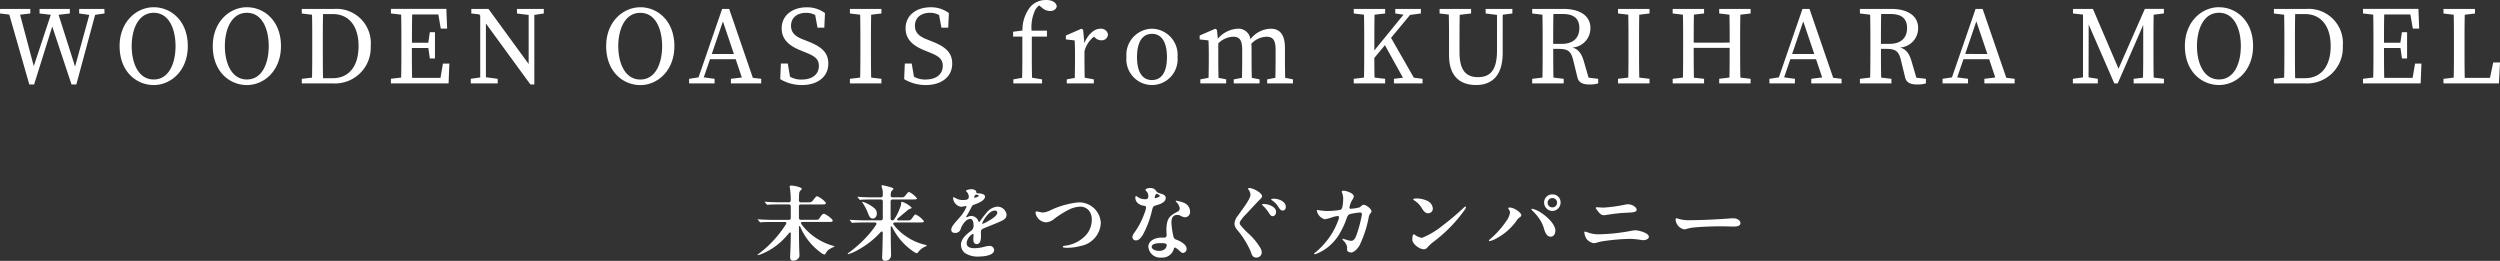
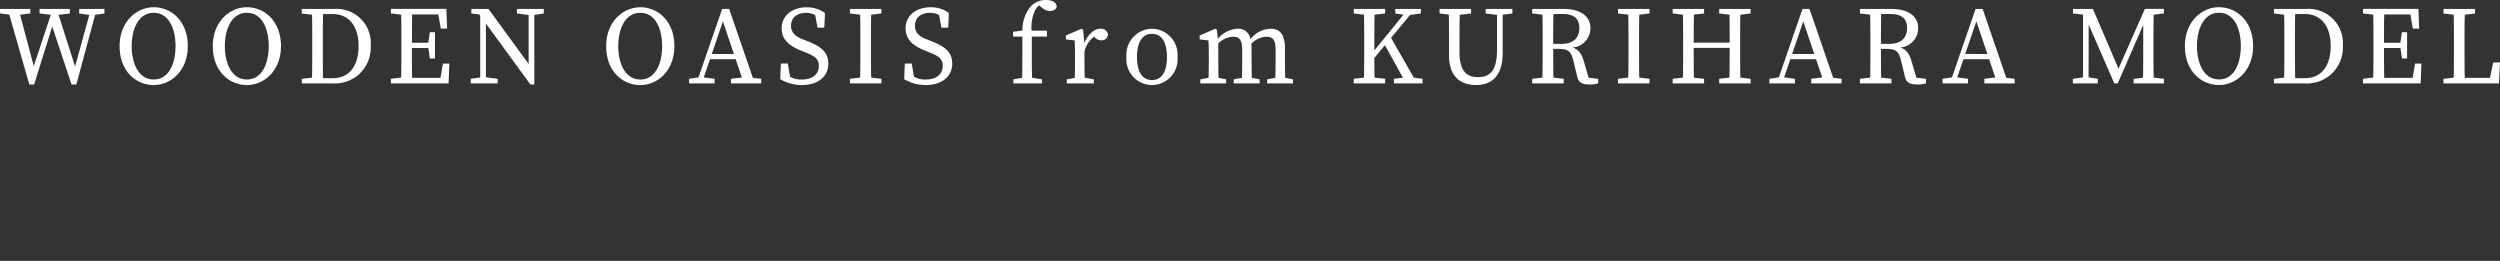
<svg xmlns="http://www.w3.org/2000/svg" width="336.87" height="35.148" viewBox="0 0 336.87 35.148">
  <rect x="0" y="0" width="336.87" height="35.148" fill="#333333" stroke="none" />
  <g id="グループ_727" data-name="グループ 727" transform="translate(-439.347 -5421.765)">
    <path id="パス_1573" data-name="パス 1573" d="M-154.583-10.035h-3.4v.615l1.365.195-1.92,6.96-2.22-6.975,1.515-.18v-.615h-4.08v.615l1.515.18-2.295,6.915-1.845-6.93,1.38-.165v-.615h-4.08v.615l1.245.15,2.7,9.42h.645l2.445-7.815,2.6,7.815h.645l2.535-9.39,1.26-.18Zm3.675,5.01c0-2.25.885-4.485,2.97-4.485S-145-7.275-145-5.025c0,2.265-.855,4.5-2.94,4.5S-150.908-2.76-150.908-5.025Zm2.97-5.235c-2.325,0-4.6,1.95-4.6,5.235,0,3.435,2.265,5.25,4.6,5.25s4.59-1.95,4.59-5.25C-143.348-8.445-145.628-10.26-147.937-10.26Zm9.585,5.235c0-2.25.885-4.485,2.97-4.485s2.94,2.235,2.94,4.485c0,2.265-.855,4.5-2.94,4.5S-138.353-2.76-138.353-5.025Zm2.97-5.235c-2.325,0-4.6,1.95-4.6,5.235,0,3.435,2.265,5.25,4.6,5.25s4.59-1.95,4.59-5.25C-130.793-8.445-133.073-10.26-135.383-10.26ZM-125.123-.7c-.03-1.32-.03-2.655-.03-4.125v-.555c0-1.335,0-2.67.03-3.96h1.32c2.085,0,3.465,1.515,3.465,4.32s-1.38,4.32-3.45,4.32Zm-2.865-9.33v.615l1.38.165c.03,1.29.03,2.58.03,3.87v.555c0,1.455,0,2.775-.03,4.05l-1.38.165V0h4.14A4.815,4.815,0,0,0-118.7-5.025a4.615,4.615,0,0,0-4.86-5.01Zm19.02,7.365-.33,1.92h-3.825c-.03-1.29-.03-2.6-.03-4.02h2.22l.2,1.41h.69V-6.9h-.69l-.21,1.425h-2.2c0-1.29,0-2.565.03-3.81h3.525l.33,1.9h.855l-.105-2.655h-7.47v.615l1.38.165c.03,1.29.03,2.58.03,3.87v.735c0,1.305,0,2.61-.03,3.87l-1.38.165V0h7.77l.105-2.67Zm13.59-7.365h-3.615v.615l1.575.195V-2.61l-5.415-7.425h-2.31v.615l1.065.12.135.18V-.8l-1.275.18V0h3.63V-.615l-1.59-.21V-8.07l6,8.22h.525V-9.225l1.275-.195Zm10.035,5.01c0-2.25.885-4.485,2.97-4.485s2.94,2.235,2.94,4.485c0,2.265-.855,4.5-2.94,4.5S-85.342-2.76-85.342-5.025Zm2.97-5.235c-2.325,0-4.6,1.95-4.6,5.235,0,3.435,2.265,5.25,4.6,5.25s4.59-1.95,4.59-5.25C-77.783-8.445-80.062-10.26-82.373-10.26Zm9.63,6.3,1.5-4.395,1.485,4.395Zm5.535,3.21L-70.4-10.035h-.945L-74.528-.81-75.8-.615V0h3.435V-.615L-73.823-.81l.84-2.445h3.465l.825,2.46-1.47.18V0h4.08V-.615Zm6.84-5.145c-1.08-.4-1.695-.915-1.695-1.86,0-1.155.885-1.755,2.025-1.755a2.489,2.489,0,0,1,1.23.3l.315,1.7h.915l.09-1.965a4.014,4.014,0,0,0-2.46-.78c-1.92,0-3.375,1.08-3.375,2.835,0,1.515,1.035,2.37,2.58,2.985l.585.24c1.275.495,1.845.9,1.845,1.83,0,1.17-.915,1.845-2.325,1.845A3,3,0,0,1-62.2-.9l-.3-1.77h-.93l-.09,2.1a5.658,5.658,0,0,0,2.925.795c2.085,0,3.555-1.095,3.555-2.88,0-1.4-.765-2.235-2.73-3ZM-49.883-9.42v-.615h-4.245v.615l1.38.165c.03,1.29.03,2.58.03,3.87v.735c0,1.305,0,2.61-.03,3.87l-1.38.165V0h4.245V-.615l-1.38-.165c-.03-1.29-.03-2.58-.03-3.87v-.735c0-1.305,0-2.61.03-3.87Zm6.21,3.525c-1.08-.4-1.695-.915-1.695-1.86,0-1.155.885-1.755,2.025-1.755a2.489,2.489,0,0,1,1.23.3l.315,1.7h.915l.09-1.965a4.014,4.014,0,0,0-2.46-.78c-1.92,0-3.375,1.08-3.375,2.835,0,1.515,1.035,2.37,2.58,2.985l.585.24c1.275.495,1.845.9,1.845,1.83,0,1.17-.915,1.845-2.325,1.845A3,3,0,0,1-45.5-.9l-.3-1.77h-.93l-.09,2.1A5.658,5.658,0,0,0-43.9.225c2.085,0,3.555-1.095,3.555-2.88,0-1.4-.765-2.235-2.73-3ZM-32.138-6.96v.66h1.245v3.15c0,.795-.015,1.6-.03,2.4l-1.185.21V0h3.87V-.54l-1.35-.225c-.015-.8-.03-1.59-.03-2.385V-6.3h2.04v-.8h-2.07A5.412,5.412,0,0,1-29.153-9.9a1.852,1.852,0,0,1,.525-.6l.375.3a1.661,1.661,0,0,0,1.08.45c.555,0,.885-.285.915-.675-.15-.585-.735-.81-1.44-.81a2.793,2.793,0,0,0-2.115.915,5.006,5.006,0,0,0-1.065,3.2Zm9.435-.255-.225-.15-2.1.915v.525l1.185.135c.03.6.045,1.05.045,1.875v.765c0,.675-.015,1.665-.03,2.415l-1.08.195V0h3.645V-.54l-1.23-.225c-.015-.75-.03-1.725-.03-2.385V-4.32a3.624,3.624,0,0,1,1.29-1.98l.12.12a1.175,1.175,0,0,0,.855.375.824.824,0,0,0,.9-.825.951.951,0,0,0-1.02-.735c-.81,0-1.65.72-2.16,1.935Zm9.27.54c1.305,0,2.025,1.11,2.025,3.135,0,2.01-.72,3.09-2.025,3.09-1.29,0-2.01-1.08-2.01-3.09C-15.442-5.565-14.722-6.675-13.432-6.675Zm0-.69a3.516,3.516,0,0,0-3.435,3.81A3.471,3.471,0,0,0-13.432.225a3.474,3.474,0,0,0,3.45-3.78A3.518,3.518,0,0,0-13.432-7.365ZM4.522-.75c-.015-.75-.03-1.71-.03-2.4V-4.74c0-1.86-.7-2.625-1.92-2.625a3.572,3.572,0,0,0-2.73,1.41,1.634,1.634,0,0,0-1.77-1.41,3.789,3.789,0,0,0-2.625,1.35l-.12-1.2-.225-.15L-7-6.45v.525l1.185.135c.03.6.045,1.05.045,1.875v.765c0,.675-.015,1.65-.03,2.4l-1.11.21V0h3.48V-.54L-4.463-.75c-.015-.75-.03-1.74-.03-2.4V-5.385a2.949,2.949,0,0,1,1.995-.9c.885,0,1.23.45,1.23,1.815v1.32c0,.69-.015,1.665-.03,2.4l-1.11.21V0h3.48V-.54L.022-.75c-.015-.75-.03-1.71-.03-2.4V-4.59c0-.27-.015-.525-.03-.75a2.953,2.953,0,0,1,2.01-.945c.87,0,1.26.39,1.26,1.785v1.35c0,.69-.015,1.665-.03,2.4l-1.11.21V0h3.48V-.54Zm17.34-.015-3.075-5.37,2.565-3.09,1.455-.195v-.615h-3.45v.615l1.11.165L16.537-4.44v-.945c0-1.305,0-2.6.03-3.87l1.425-.165v-.615h-4.23v.615l1.38.165c.03,1.29.03,2.58.03,3.87v.735c0,1.305,0,2.61-.03,3.87l-1.38.165V0h4.23V-.615L16.567-.78c-.03-.93-.03-1.845-.03-2.655l1.425-1.71,2.43,4.38-1.215.15V0h3.855V-.615Zm13.275-9.27h-3.6v.615l1.53.195V-4.47c0,2.655-.87,3.63-2.565,3.63-1.53,0-2.49-.81-2.49-3.375V-5.4c0-1.3,0-2.58.03-3.84l1.53-.18v-.615H25.327v.615l1.245.15c.03,1.29.03,2.58.03,3.87v1.62c0,2.805,1.47,4,3.645,4,2.055,0,3.585-1.17,3.585-4.335V-9.255l1.305-.165Zm5.5,4.71c0-1.47,0-2.73.03-4.02h1.29c1.545,0,2.205.69,2.205,1.89,0,1.26-.75,2.13-2.37,2.13Zm4.77,4.56L44.767-2.97c-.315-1.1-.78-1.65-1.545-1.86a2.6,2.6,0,0,0,2.43-2.64c0-1.59-1.35-2.565-3.645-2.565h-4.2v.615l1.38.165c.03,1.29.03,2.58.03,3.87v.735c0,1.305,0,2.61-.03,3.87l-1.38.165V0h4.245V-.615L40.672-.78c-.03-1.245-.03-2.52-.03-3.87h.66c1.2,0,1.71.225,2.01,1.44L43.9-.81c.18.72.705.96,1.68.96A3.85,3.85,0,0,0,46.7,0V-.615ZM53.617-9.42v-.615H49.372v.615l1.38.165c.03,1.29.03,2.58.03,3.87v.735c0,1.305,0,2.61-.03,3.87l-1.38.165V0h4.245V-.615L52.237-.78c-.03-1.29-.03-2.58-.03-3.87v-.735c0-1.305,0-2.61.03-3.87Zm13.62,0v-.615h-4.23v.615l1.38.165c.03,1.245.03,2.505.03,3.765H59.572c0-1.275,0-2.535.03-3.78l1.365-.15v-.615h-4.23v.615l1.38.165c.03,1.29.03,2.58.03,3.87v.735c0,1.305,0,2.61-.03,3.87l-1.38.165V0h4.23V-.615L59.6-.765c-.03-1.26-.03-2.55-.03-4.02h4.845c0,1.485,0,2.775-.03,4l-1.38.165V0h4.23V-.615L65.857-.78c-.03-1.29-.03-2.58-.03-3.87v-.735c0-1.305,0-2.61.03-3.87Zm5.595,5.46,1.5-4.395L75.817-3.96ZM78.367-.75l-3.195-9.285h-.945L71.047-.81l-1.275.195V0h3.435V-.615L71.752-.81l.84-2.445h3.465L76.882-.8l-1.47.18V0h4.08V-.615ZM84.8-5.325c0-1.47,0-2.73.03-4.02h1.29c1.545,0,2.2.69,2.2,1.89,0,1.26-.75,2.13-2.37,2.13Zm4.77,4.56L88.927-2.97c-.315-1.1-.78-1.65-1.545-1.86a2.6,2.6,0,0,0,2.43-2.64c0-1.59-1.35-2.565-3.645-2.565h-4.2v.615l1.38.165c.03,1.29.03,2.58.03,3.87v.735c0,1.305,0,2.61-.03,3.87l-1.38.165V0h4.245V-.615L84.832-.78c-.03-1.245-.03-2.52-.03-3.87h.66c1.2,0,1.71.225,2.01,1.44l.585,2.4c.18.72.705.96,1.68.96A3.85,3.85,0,0,0,90.862,0V-.615Zm6.585-3.2,1.5-4.395L99.142-3.96Zm5.535,3.21L98.5-10.035h-.945L94.372-.81,93.1-.615V0h3.435V-.615L95.077-.81l.84-2.445h3.465l.825,2.46-1.47.18V0h4.08V-.615Zm21.24-8.67v-.615h-2.565L116.812-1.98l-3.45-8.055h-2.685v.615l1.35.15V-.81l-1.365.195V0h3.36V-.615L112.777-.81l.015-7.125L116.242,0h.465l3.435-7.875V-4.65c0,1.305,0,2.61-.03,3.885l-1.26.15V0h4.08V-.615l-1.38-.165c-.03-1.29-.03-2.58-.03-3.87v-.735c0-1.305,0-2.61.03-3.87Zm4.455,4.395c0-2.25.885-4.485,2.97-4.485s2.94,2.235,2.94,4.485c0,2.265-.855,4.5-2.94,4.5S127.387-2.76,127.387-5.025Zm2.97-5.235c-2.325,0-4.6,1.95-4.6,5.235,0,3.435,2.265,5.25,4.6,5.25s4.59-1.95,4.59-5.25C134.947-8.445,132.667-10.26,130.357-10.26ZM140.617-.7c-.03-1.32-.03-2.655-.03-4.125v-.555c0-1.335,0-2.67.03-3.96h1.32c2.085,0,3.465,1.515,3.465,4.32s-1.38,4.32-3.45,4.32Zm-2.865-9.33v.615l1.38.165c.03,1.29.03,2.58.03,3.87v.555c0,1.455,0,2.775-.03,4.05l-1.38.165V0h4.14a4.815,4.815,0,0,0,5.145-5.025,4.615,4.615,0,0,0-4.86-5.01Zm19.02,7.365-.33,1.92h-3.825c-.03-1.29-.03-2.6-.03-4.02h2.22l.2,1.41h.69V-6.9H155l-.21,1.425h-2.205c0-1.29,0-2.565.03-3.81h3.525l.33,1.9h.855l-.1-2.655h-7.47v.615l1.38.165c.03,1.29.03,2.58.03,3.87v.735c0,1.305,0,2.61-.03,3.87l-1.38.165V0h7.77l.105-2.67Zm10.53-.15-.435,2.07h-3.4c-.03-1.275-.03-2.535-.03-3.615v-1.02c0-1.29,0-2.58.03-3.87l1.38-.165v-.615H160.6v.615l1.38.165c.03,1.26.03,2.565.03,3.87v.735c0,1.29,0,2.58-.03,3.87l-1.38.165V0h7.47l.15-2.82Z" transform="translate(608 5433)" fill="#fff" />
-     <path id="パス_1572" data-name="パス 1572" d="M-61.776.9c.341,0,.847-.264.847-.671,0-.11,0-.275-.011-.429C-60.973-.627-61-2.6-61-3.63c0-.187.121-.176.176-.044A8.441,8.441,0,0,0-57.9-.088a.906.906,0,0,0,.341.143c.055,0,.11-.022.154-.121a1.366,1.366,0,0,1,.484-.572,3.551,3.551,0,0,1,.572-.3c.121-.044.132-.066.132-.1s-.022-.044-.165-.077a7.908,7.908,0,0,1-2.266-1.023,7.667,7.667,0,0,1-2.013-1.892c-.121-.176-.055-.3.154-.3h3.465c.418,0,.594,0,.594-.187,0-.209-.957-.913-1.2-.913-.165,0-.341.22-.572.594-.143.22-.209.22-.693.22h-1.8A.249.249,0,0,1-61-4.884V-6.413a.249.249,0,0,1,.275-.275h2.805c.341,0,.55,0,.55-.176,0-.22-.979-.924-1.177-.924-.1,0-.176.055-.506.484-.242.308-.3.33-.792.33h-.88A.249.249,0,0,1-61-7.249c.011-.286.011-.605.022-.737.022-.385.055-.44.22-.605.121-.121.143-.165.143-.2,0-.209-1.034-.44-1.43-.44-.088,0-.2.022-.2.132a1.561,1.561,0,0,0,.033.231,10.491,10.491,0,0,1,.11,1.617.249.249,0,0,1-.275.275h-1.2c-.341,0-1.452-.022-1.969-.077h-.022c-.022,0-.044.011-.044.022s.033.055.055.077l.209.253a.126.126,0,0,0,.1.066.822.822,0,0,0,.121-.011c.3-.044,1.166-.044,1.5-.044h1.254a.249.249,0,0,1,.275.275v1.529a.249.249,0,0,1-.275.275h-2.2c-.627,0-1.43-.033-1.914-.077h-.022c-.022,0-.044.011-.044.022s0,.022.055.077l.209.253a.126.126,0,0,0,.1.066l.11-.011c.242-.033.957-.044,1.287-.044h1.87c.22,0,.286.121.176.3a14.944,14.944,0,0,1-1.5,1.991A14.217,14.217,0,0,1-66.473,0c-.077.055-.11.088-.11.11s.022.033.044.033A2.283,2.283,0,0,0-66.055,0,8.752,8.752,0,0,0-63.47-1.617a11.345,11.345,0,0,0,1.1-1.166c.165-.209.275-.165.275.055-.011.561-.011.979-.022,1.4-.011.451-.066,1.54-.066,1.76C-62.183.627-62.128.9-61.776.9Zm12.408.011A.751.751,0,0,0-48.587.1c0-.462-.033-1.485-.033-2.244,0-.4-.011-.913-.011-1.408,0-.242.11-.264.22-.044a8.43,8.43,0,0,0,2.7,3.157,1.954,1.954,0,0,0,.594.33c.055,0,.1-.033.143-.1A2.478,2.478,0,0,1-43.9-1.045c.077-.033.11-.055.11-.1s-.066-.077-.22-.11A7.366,7.366,0,0,1-46.574-2.4,6.844,6.844,0,0,1-48.235-3.96c-.121-.154-.033-.3.165-.3h3.322c.385,0,.594-.011.594-.154a2.889,2.889,0,0,0-1.122-.924c-.088,0-.165.066-.4.4-.264.385-.308.4-.726.4h-1.166c-.231,0-.286-.121-.1-.275l1.3-1.089a.978.978,0,0,1,.385-.209c.121-.044.176-.088.176-.143a3.214,3.214,0,0,0-1.309-.792c-.1,0-.11.11-.11.187a1.338,1.338,0,0,1-.11.528c-.11.286-.231.594-.385.9a6.723,6.723,0,0,1-.418.715.32.32,0,0,1-.275.176c-.154,0-.231-.1-.231-.275V-7.084a.249.249,0,0,1,.275-.275h2.684c.407,0,.594-.011.594-.143a2.994,2.994,0,0,0-1.067-.869c-.1,0-.22.132-.429.4-.253.319-.3.33-.627.33h-1.155a.249.249,0,0,1-.264-.3c.022-.44.077-.506.2-.627.1-.1.165-.176.165-.231s-.066-.1-.242-.165a8.848,8.848,0,0,0-1.265-.319c-.055,0-.088.022-.088.121a.552.552,0,0,0,.022.132,2.3,2.3,0,0,1,.143.671v.44a.249.249,0,0,1-.275.275h-1.111c-.528,0-1.43-.022-1.947-.077h-.044c-.022,0-.033.011-.033.022s.011.033.044.077l.209.253c.033.044.055.066.1.066l.121-.011c.264-.033,1.2-.044,1.551-.044h1.111a.249.249,0,0,1,.275.275v2.266a.249.249,0,0,1-.275.275h-2.2c-.517,0-1.518-.044-1.925-.077h-.022c-.022,0-.033,0-.033.022s0,.022.044.077l.209.253c.044.055.066.066.1.066a.822.822,0,0,0,.121-.011c.209-.033,1.177-.044,1.507-.044h1.386c.22,0,.308.143.176.33a12.173,12.173,0,0,1-1.221,1.551A16.305,16.305,0,0,1-54.219-.231c-.121.088-.2.143-.2.187s.033.055.077.055a5.8,5.8,0,0,0,1.32-.583,11.394,11.394,0,0,0,3.014-2.365c.165-.176.308-.121.308.121-.022,1.133-.044,2.31-.077,2.959-.011.2-.011.264-.011.319A.4.4,0,0,0-49.368.913Zm-1.672-5.7c.407,0,.539-.429.539-.66a.92.92,0,0,0-.33-.726,4.536,4.536,0,0,0-1.6-.88.04.04,0,0,0-.044.044c0,.022.022.055.066.121a6.7,6.7,0,0,1,.693,1.331C-51.469-4.895-51.293-4.785-51.04-4.785ZM-37.8-8.734c-.242,0-.682.1-.682.22a.114.114,0,0,0,.044.088.944.944,0,0,1,.33.682c0,.363-.209.462-.836.462a1.831,1.831,0,0,1-.913-.242c-.2-.11-.253-.132-.308-.132s-.066.044-.066.1a1.3,1.3,0,0,0,1.089,1.188,5.321,5.321,0,0,0,.627-.11c.055,0,.1.022.1.088a4.949,4.949,0,0,1-.869,1.386c-.583.7-1.188,1.254-1.188,1.716,0,.275.154.44.528.44a.736.736,0,0,0,.748-.55,2.569,2.569,0,0,1,.638-1.023.965.965,0,0,1,.638-.319c.4,0,.451.572.451.858a.816.816,0,0,1-.363.77c-.682.506-1.331,1.122-1.331,1.837a1.43,1.43,0,0,0,.528,1.133A3.124,3.124,0,0,0-36.685.33c.539,0,1.991-.132,1.991-.869a.6.6,0,0,0-.649-.561,2.678,2.678,0,0,0-.638.11,5.549,5.549,0,0,1-1.342.2c-.528,0-1.078-.11-1.078-.682a1.589,1.589,0,0,1,.847-1.254c.066,0,.088.066.088.11,0,.077-.033.473-.033.649,0,.286.1.627.44.627.561,0,.594-.726.594-1.111,0-.176-.011-.363-.011-.539s.066-.341.352-.462c.748-.319,1.8-.715,2.42-1.012.385-.187.682-.385.682-.858a1.238,1.238,0,0,0-1.221-1.067,2.045,2.045,0,0,0-1.463.8,13.812,13.812,0,0,0-.88,1.144c-.055.077-.088.11-.132.11s-.066-.022-.1-.1a1.041,1.041,0,0,0-.946-.7,1.1,1.1,0,0,0-.506.132.378.378,0,0,1-.143.044.04.04,0,0,1-.044-.044.36.36,0,0,1,.077-.176c.2-.319.418-.726.627-1.144a.579.579,0,0,1,.363-.341c1.023-.341,1.463-.726,1.463-1.067,0-.253-.242-.418-.891-.451-.22-.011-.286-.044-.286-.176a.259.259,0,0,0-.066-.187A.872.872,0,0,0-37.8-8.734Zm.66.726c.066,0,.363.022.363.132,0,.077-.11.154-.275.22a.727.727,0,0,1-.242.066c-.055,0-.088-.011-.088-.066a.38.38,0,0,1,.033-.132C-37.3-7.887-37.235-8.008-37.136-8.008Zm2.552,2.145a.3.3,0,0,1,.319.275c0,.517-1.133,1.089-1.54,1.32a1.954,1.954,0,0,1-.429.187.063.063,0,0,1-.066-.066C-36.3-4.268-35.486-5.863-34.584-5.863ZM-27.7-4.279a1.845,1.845,0,0,0,1.111-.473,12.8,12.8,0,0,1,1.815-1.155,3.817,3.817,0,0,1,1.661-.484,1.542,1.542,0,0,1,1.133.462,1.886,1.886,0,0,1,.44,1.309,3.115,3.115,0,0,1-.825,2.112,4.614,4.614,0,0,1-2.794,1.386c-.231.033-.286.055-.286.143,0,.121.352.132.583.132a6.485,6.485,0,0,0,1.793-.242,3.309,3.309,0,0,0,2.75-3.091,2.918,2.918,0,0,0-3.036-2.783,11.394,11.394,0,0,0-3.784,1.078,2.911,2.911,0,0,1-.968.286c-.286,0-.649-.143-.847-.143-.121,0-.165.077-.165.176A1.516,1.516,0,0,0-27.7-4.279Zm14-4.62c-.2,0-.594.077-.594.242a.2.2,0,0,0,.055.132.947.947,0,0,1,.319.66c0,.429-.165.484-.473.473a1.728,1.728,0,0,1-.77-.187c-.209-.11-.341-.242-.418-.242s-.088.176-.088.242a.944.944,0,0,0,.363.737,1.52,1.52,0,0,0,.781.33c.22.022.3.1.3.231a2.63,2.63,0,0,1-.22.8,10.335,10.335,0,0,1-1.375,2.629,1,1,0,0,0-.242.539.454.454,0,0,0,.462.473c.374,0,.649-.286.946-.759a12.763,12.763,0,0,0,1.243-3.333c.11-.451.209-.539.484-.616.836-.231,1.353-.517,1.353-1.012,0-.341-.275-.462-.671-.583-.418-.132-.484-.165-.649-.4A.884.884,0,0,0-13.7-8.9Zm.913.781a.726.726,0,0,1,.3.143c.077.055.11.11.11.143a.133.133,0,0,1-.066.1,1.645,1.645,0,0,1-.517.2.089.089,0,0,1-.1-.088C-13.057-7.766-12.925-8.118-12.782-8.118Zm2.629.924c-.033,0-.066.011-.066.055a.191.191,0,0,0,.066.121,1.452,1.452,0,0,1,.473.847.468.468,0,0,1-.275.44c-.891.5-1.463.715-1.518,2.277-.011.286.022.671.022.913a.288.288,0,0,1-.33.319H-12.1c-.9,0-1.815.418-1.815,1.232A1.593,1.593,0,0,0-12.166.473a1.607,1.607,0,0,0,1.7-1.221c.022-.121.11-.187.308-.055a6.229,6.229,0,0,1,.583.495.5.5,0,0,0,.352.154.541.541,0,0,0,.462-.572c0-.627-1.034-1.089-1.4-1.221a.515.515,0,0,1-.363-.385A10.059,10.059,0,0,1-10.8-4.114a1.67,1.67,0,0,1,.1-.759.7.7,0,0,1,.649-.4.83.83,0,0,1,.407.077,1.725,1.725,0,0,0,.682.242.711.711,0,0,0,.671-.759A1.3,1.3,0,0,0-9.185-6.93,4.67,4.67,0,0,0-10.153-7.194ZM-11.44-1.221c0,.374-.3.792-1.045.792-.5,0-.979-.22-.979-.561,0-.429.836-.484,1.166-.484C-11.825-1.474-11.44-1.452-11.44-1.221Zm10.967-7.6A.3.3,0,0,0-.4-8.657,1.221,1.221,0,0,1-.154-8c0,.572-.968,1.782-1.694,2.827A1.842,1.842,0,0,0-2.31-4.081a1.329,1.329,0,0,0,.374.825A11.95,11.95,0,0,1-.154-.418C.022.1.143.473.638.473a.705.705,0,0,0,.726-.649A1.331,1.331,0,0,0,1.133-.9a8.657,8.657,0,0,0-1.5-1.815,10.608,10.608,0,0,1-1.155-1.21A.478.478,0,0,1-1.6-4.18a.472.472,0,0,1,.066-.242A5.67,5.67,0,0,1-.693-5.434c.462-.495,1.177-1.287,1.9-2.013.143-.143.2-.231.2-.352C1.408-8.25.2-8.9-.319-8.9-.418-8.9-.473-8.877-.473-8.822ZM3-7.458c-.242,0-.363.033-.363.088s.055.088.121.132a2.979,2.979,0,0,1,.8.814c.22.352.363.561.649.561.187,0,.4-.165.4-.506C4.609-7.051,3.707-7.458,3-7.458Zm-1.342.715c-.176,0-.253.011-.253.077,0,.044.11.143.143.176a4.389,4.389,0,0,1,.748.9c.231.374.352.484.561.484s.44-.209.44-.583C3.3-6.336,2.343-6.743,1.661-6.743Zm11.7.638a.162.162,0,0,1-.176-.176A2.963,2.963,0,0,1,13.6-7.359a.887.887,0,0,0,.165-.418c0-.429-1.034-.759-1.375-.759-.165,0-.253.044-.253.1a.472.472,0,0,0,.044.154,1.986,1.986,0,0,1,.154.88,5.124,5.124,0,0,1-.1,1.023c-.066.3-.165.374-.319.429a10.021,10.021,0,0,1-1.87.143A8.56,8.56,0,0,1,8.877-5.94c-.066,0-.088.033-.088.077A1.467,1.467,0,0,0,9.878-4.686a7.521,7.521,0,0,0,1.034-.286,3.17,3.17,0,0,1,.693-.154c.11,0,.165.055.165.176a1.205,1.205,0,0,1-.1.4,9.845,9.845,0,0,1-1.023,2.046A10.174,10.174,0,0,1,8.536-.176c-.11.088-.121.11-.121.143s.022.055.077.055a1.808,1.808,0,0,0,.484-.165,6.023,6.023,0,0,0,1.309-.792,6.783,6.783,0,0,0,1.738-2.112,11.883,11.883,0,0,0,.8-1.815c.143-.418.275-.495.627-.572A8.6,8.6,0,0,1,14.63-5.6c.132,0,.231.055.231.275a17.979,17.979,0,0,1-.737,2.783c-.154.374-.33.759-.715.759-.3,0-.968-.275-1.111-.275A.052.052,0,0,0,12.243-2c0,.044.066.121.143.209a1.667,1.667,0,0,1,.484.825c0,.132-.011.286-.011.4,0,.2.275.352.561.352.341,0,.8-.418,1.122-.957a15.151,15.151,0,0,0,1.232-3.751,1.145,1.145,0,0,1,.176-.484c.143-.187.2-.275.2-.363,0-.308-.7-.869-1.045-.869-.1,0-.2.044-.374.2a.624.624,0,0,1-.264.165A6.143,6.143,0,0,1,13.365-6.105ZM23.782-5.5a.625.625,0,0,0,.638-.638,1.266,1.266,0,0,0-.88-1.089,3.233,3.233,0,0,0-1.331-.264c-.242,0-.44.044-.44.11s.088.121.231.209a3,3,0,0,1,.88.9C23.056-6.006,23.3-5.5,23.782-5.5ZM23.21-.649c.242,0,.308-.066.561-.33a5.172,5.172,0,0,1,.693-.638A19.6,19.6,0,0,0,28.743-6c.121-.187.143-.264.143-.319a.083.083,0,0,0-.077-.077c-.055,0-.1.022-.286.2A31.7,31.7,0,0,1,25.74-3.85a10.517,10.517,0,0,1-2.772,1.661,1.936,1.936,0,0,1-.913-.363c-.1-.077-.143-.11-.2-.11-.088,0-.2.154-.2.737C21.659-1.408,22.561-.649,23.21-.649Zm16.2-6.281a1.134,1.134,0,0,0,1.122,1.122,1.132,1.132,0,0,0,1.1-1.133,1.064,1.064,0,0,0-1.078-1.1A1.089,1.089,0,0,0,39.413-6.93Zm1.749.022a.622.622,0,0,1-.616.616.632.632,0,0,1-.66-.616.642.642,0,0,1,.627-.638A.627.627,0,0,1,41.162-6.908ZM31.977-1.826c0,.044.022.077.1.077a2.856,2.856,0,0,0,.682-.242,8.057,8.057,0,0,0,2.9-2.442,1.586,1.586,0,0,1,.429-.495c.2-.132.253-.2.253-.308,0-.341-.957-1.034-1.562-1.034-.121,0-.2.022-.2.1,0,.044.044.1.11.2a.768.768,0,0,1,.132.385A2.653,2.653,0,0,1,34.3-4.422a12.116,12.116,0,0,1-2.046,2.31C32.065-1.947,31.977-1.881,31.977-1.826ZM40.3-2.343c.4,0,.627-.374.627-.814,0-.9-1.21-1.947-1.87-2.376a3.731,3.731,0,0,0-1.243-.572c-.066,0-.1.022-.1.077s.033.088.121.176a7.139,7.139,0,0,1,.836.957,4.642,4.642,0,0,1,.737,1.518C39.633-2.651,39.886-2.343,40.3-2.343Zm6.072-3.905a.231.231,0,0,0,.055.154c.385.539.627.858,1.045.858a1.962,1.962,0,0,0,.308-.033c.726-.121,1.265-.187,1.936-.253.231-.022.99-.055,1.331-.077.451-.033.836-.1.836-.363,0-.352-.6-.748-1.166-.748a2.7,2.7,0,0,0-.473.066,19.441,19.441,0,0,1-2.849.385c-.231,0-.583-.044-.924-.044C46.409-6.3,46.376-6.281,46.376-6.248Zm-1.43,3.223c-.077,0-.11.022-.11.121a2.04,2.04,0,0,0,.319.891,1.618,1.618,0,0,0,.946.55,2.715,2.715,0,0,0,.6-.132,8.165,8.165,0,0,1,1.078-.2,28.184,28.184,0,0,1,3.135-.253,9.8,9.8,0,0,1,1.485.132,3.641,3.641,0,0,0,.363.044c.418,0,.77-.2.77-.451,0-.539-1.408-.88-1.815-.88a4.62,4.62,0,0,0-.715.1,25.491,25.491,0,0,1-4.213.44,3.962,3.962,0,0,1-1.419-.231A3.486,3.486,0,0,0,44.946-3.025ZM59.07-4.565a4.717,4.717,0,0,1-1.441-.154,2.56,2.56,0,0,0-.385-.11c-.066,0-.11.044-.11.176a1.334,1.334,0,0,0,.187.627,1.435,1.435,0,0,0,.957.693,1.331,1.331,0,0,0,.407-.077,4.644,4.644,0,0,1,.759-.154c1-.121,2.772-.176,3.806-.176.561,0,1.408.033,1.705.033.352,0,.913-.044.913-.462,0-.341-.407-.649-.935-.649-.264,0-.44.011-.869.044C63.173-4.708,60.885-4.565,59.07-4.565Z" transform="translate(608 5456)" fill="#fff" />
  </g>
</svg>